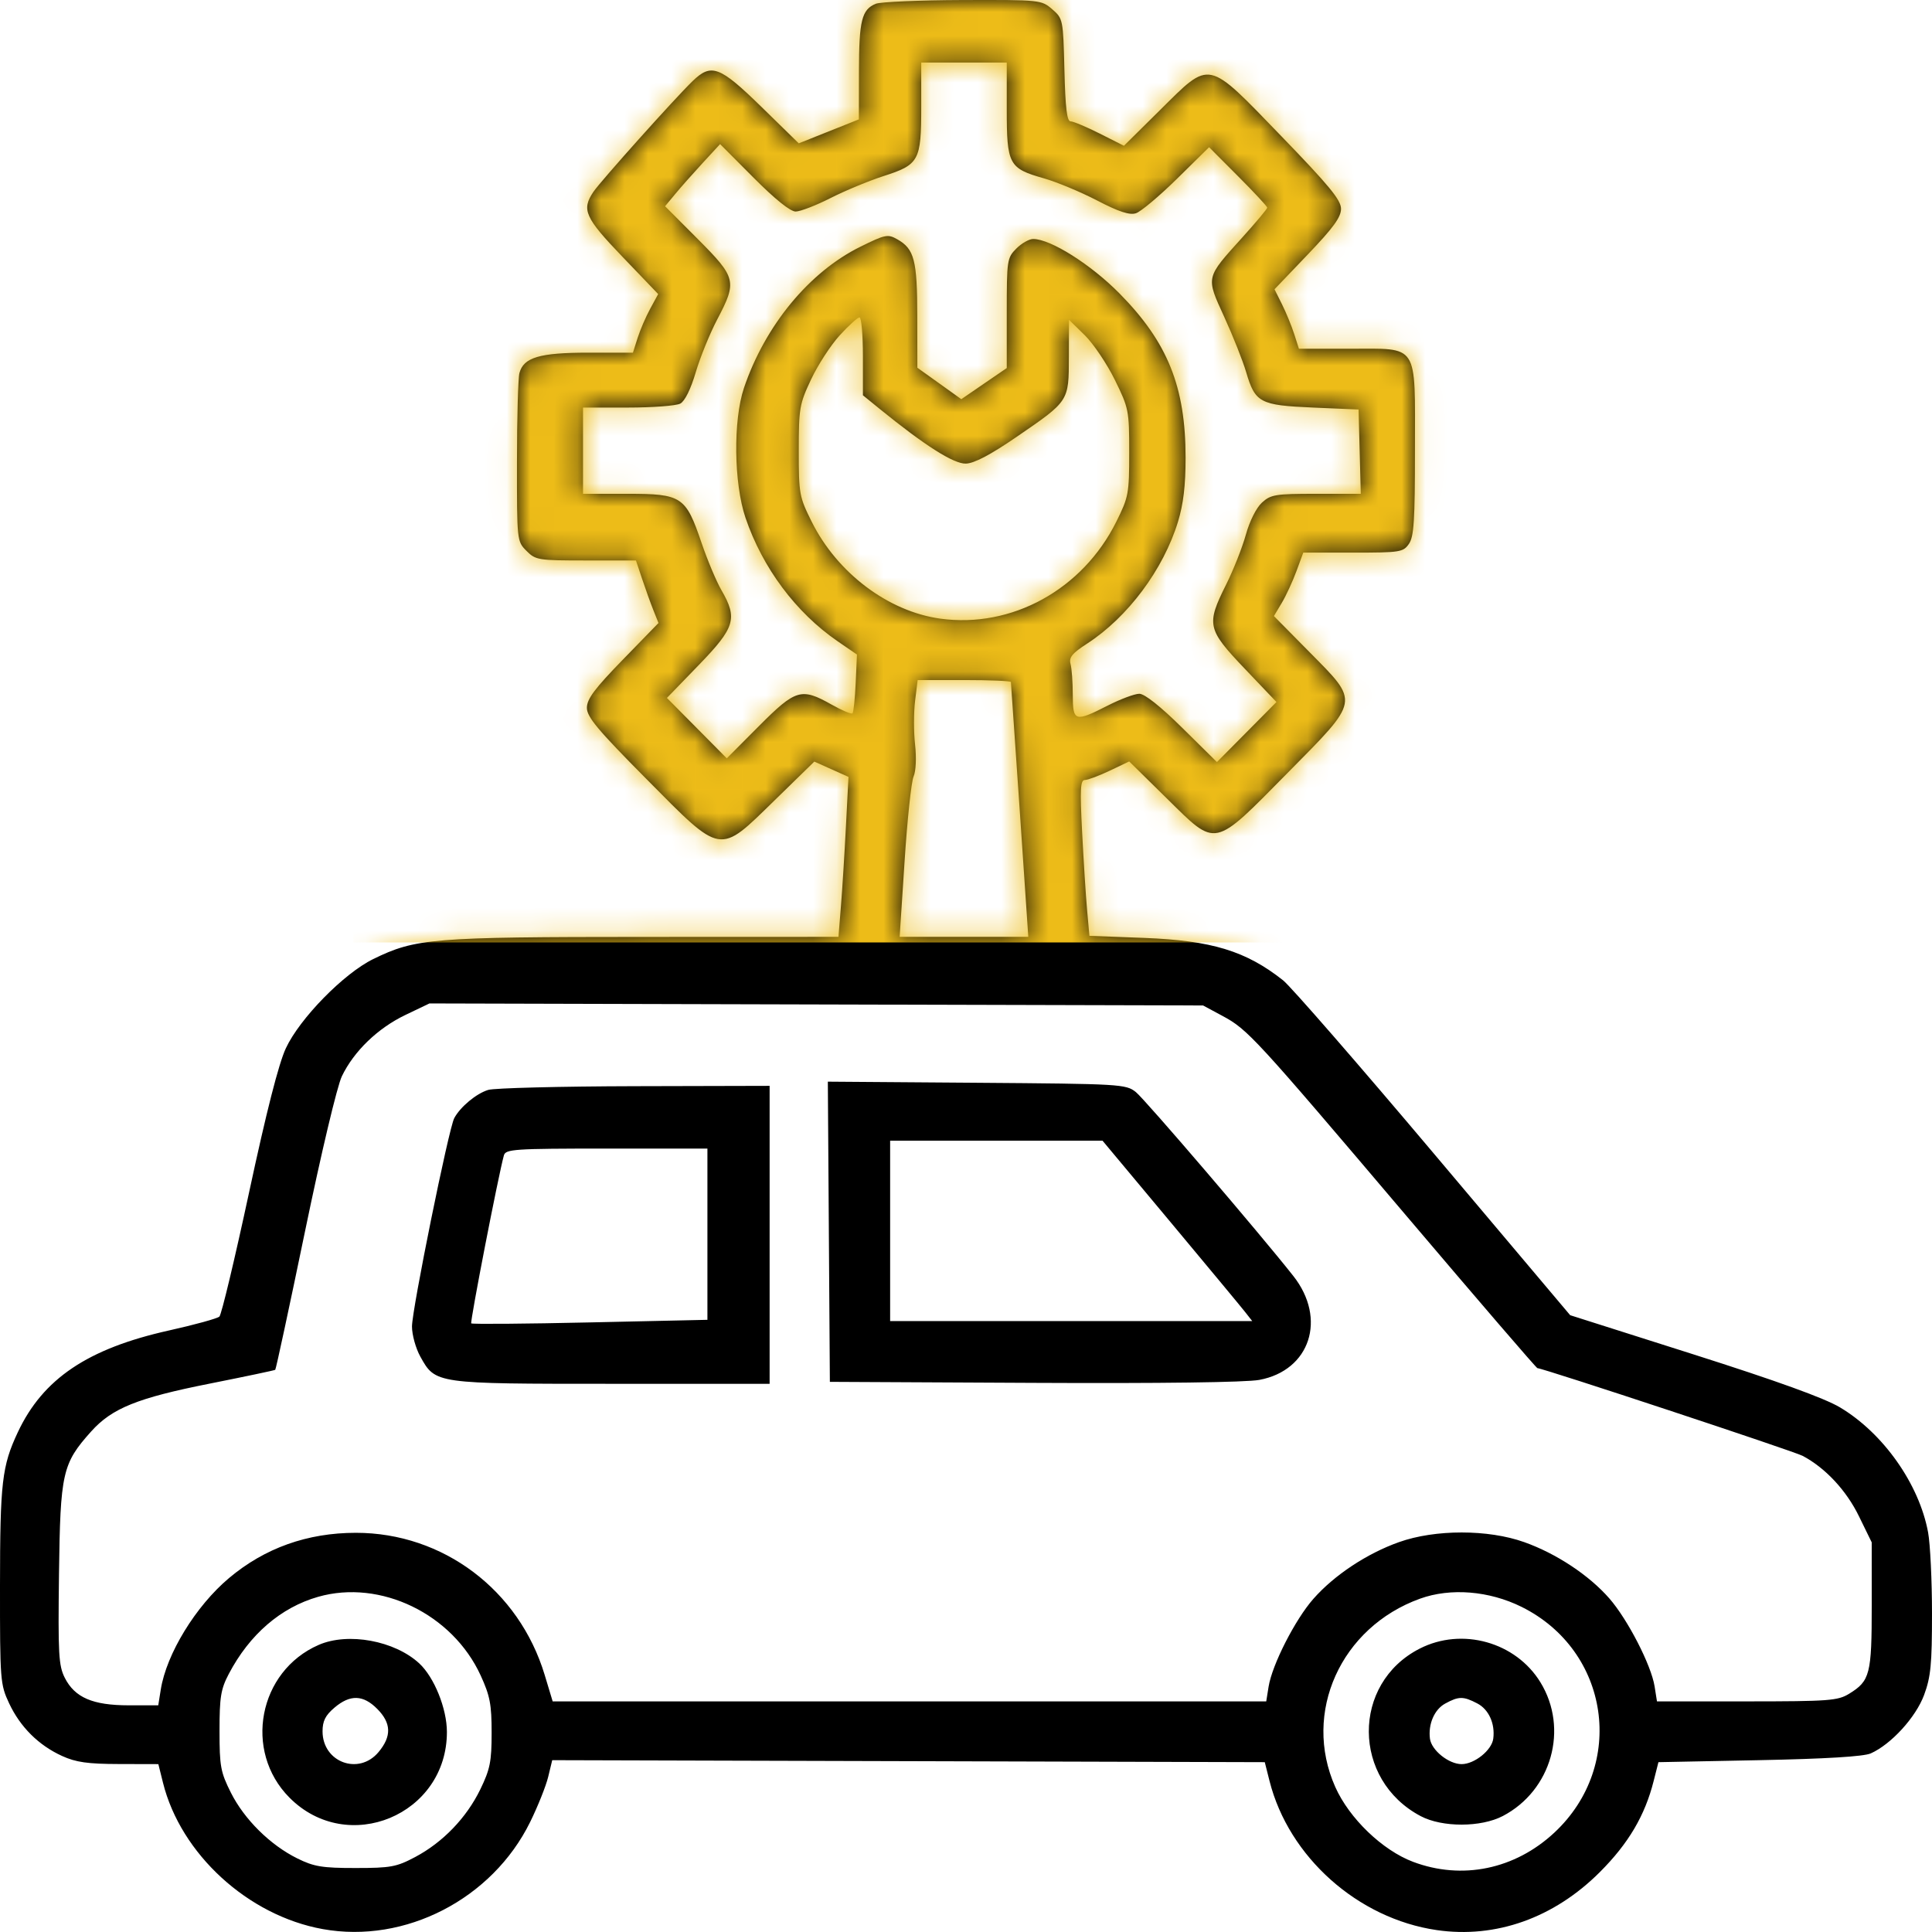
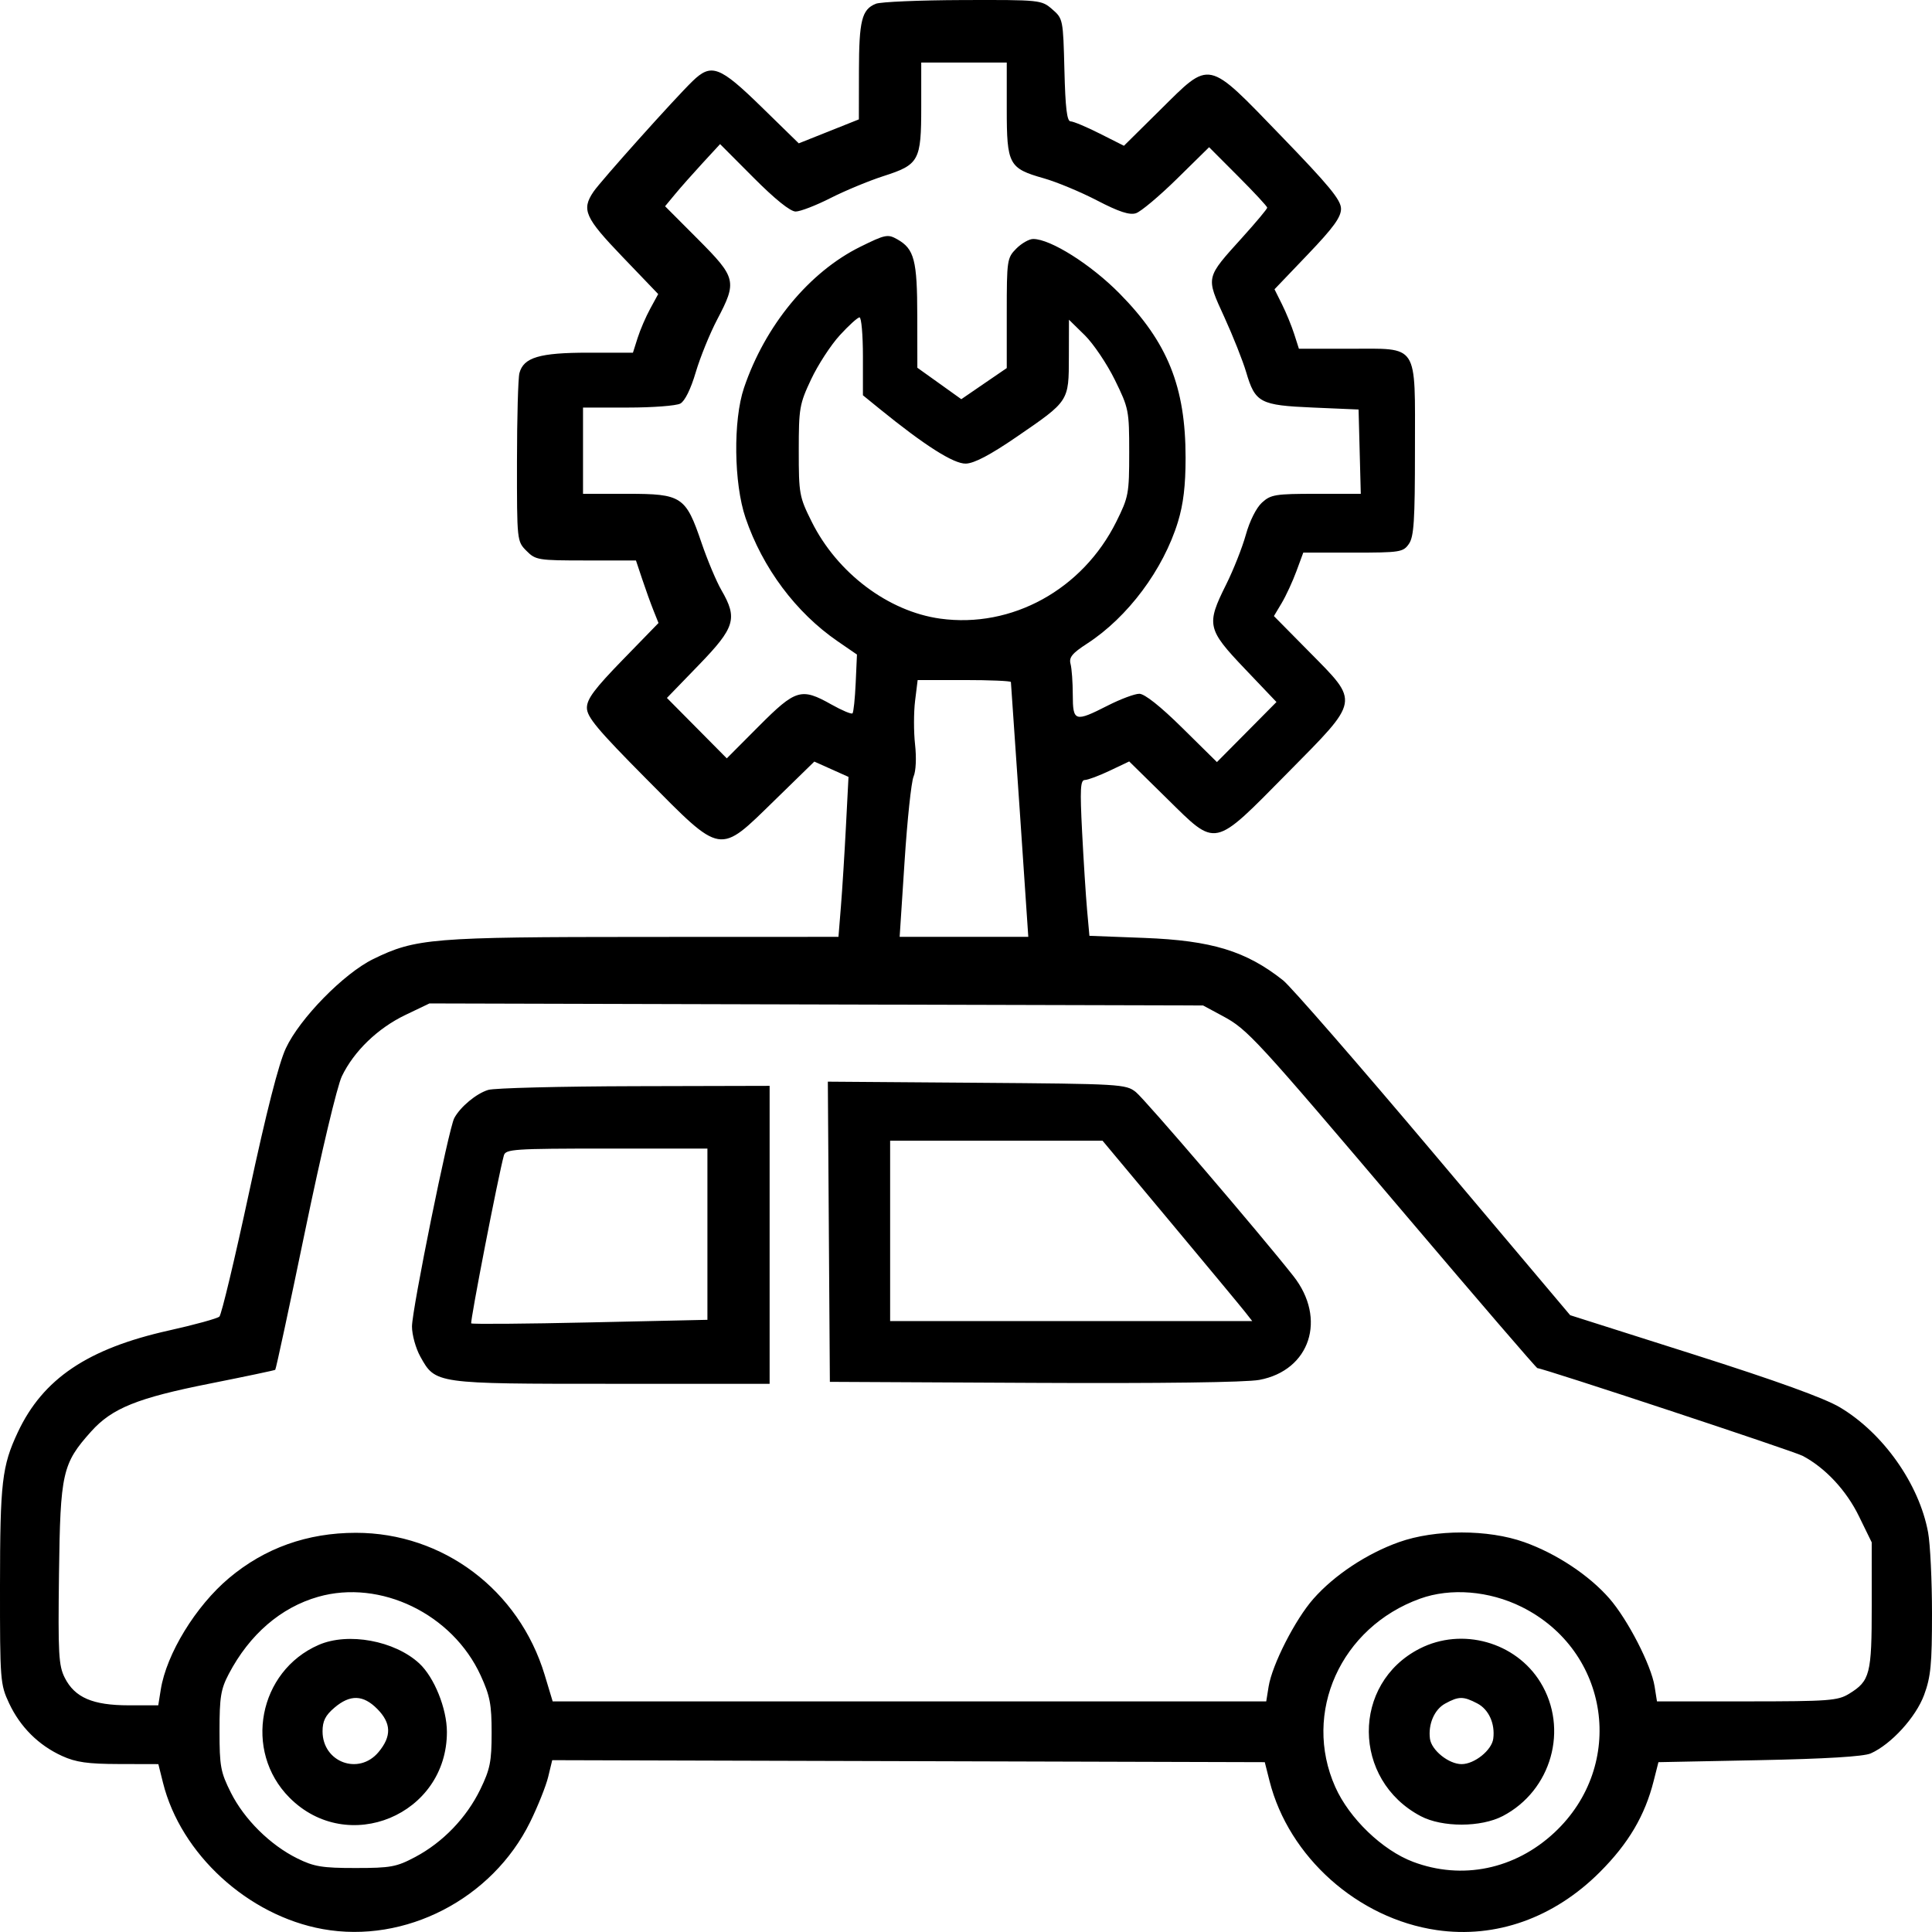
<svg xmlns="http://www.w3.org/2000/svg" width="82" height="82" viewBox="0 0 82 82" fill="none">
  <path fill-rule="evenodd" clip-rule="evenodd" d="M37.172 0.16C36.577 0.401 36.46 0.87 36.456 3.018L36.453 5.067L35.177 5.576L33.902 6.084L32.317 4.536C30.543 2.804 30.19 2.672 29.393 3.445C28.633 4.182 25.489 7.692 25.187 8.141C24.674 8.903 24.822 9.235 26.423 10.903L27.936 12.481L27.598 13.101C27.412 13.441 27.171 14.001 27.062 14.345L26.864 14.969H24.971C22.898 14.969 22.223 15.169 22.046 15.835C21.99 16.045 21.943 17.736 21.942 19.594C21.94 22.959 21.941 22.973 22.345 23.38C22.733 23.771 22.839 23.788 24.871 23.788H26.992L27.256 24.578C27.401 25.013 27.616 25.61 27.734 25.905L27.949 26.442L26.429 28.005C25.231 29.237 24.91 29.668 24.91 30.042C24.91 30.431 25.359 30.969 27.432 33.059C30.672 36.328 30.489 36.297 32.881 33.964L34.562 32.324L35.288 32.649L36.013 32.974L35.904 35.079C35.844 36.237 35.749 37.764 35.691 38.474L35.587 39.763L27.32 39.766C18.324 39.769 17.639 39.825 15.838 40.707C14.591 41.317 12.722 43.226 12.132 44.492C11.827 45.148 11.306 47.189 10.573 50.604C9.967 53.425 9.4 55.799 9.312 55.88C9.224 55.961 8.261 56.227 7.172 56.469C3.722 57.238 1.821 58.518 0.755 60.791C0.083 62.224 0.003 62.914 0 67.303C-0.002 71.336 0.01 71.489 0.388 72.296C0.861 73.302 1.638 74.075 2.635 74.529C3.222 74.797 3.726 74.868 5.049 74.871L6.721 74.875L6.918 75.665C7.672 78.692 10.526 81.305 13.7 81.877C17.196 82.507 20.89 80.601 22.499 77.336C22.827 76.669 23.173 75.804 23.267 75.415L23.438 74.707L38.559 74.749L53.681 74.792L53.883 75.592C54.699 78.817 57.633 81.433 60.98 81.919C63.487 82.284 65.957 81.404 67.905 79.455C69.118 78.241 69.815 77.06 70.186 75.592L70.389 74.792L74.668 74.707C77.486 74.651 79.102 74.553 79.4 74.42C80.267 74.034 81.312 72.889 81.664 71.941C81.948 71.174 82 70.643 82 68.485C82 67.082 81.925 65.531 81.834 65.038C81.455 62.987 79.931 60.827 78.092 59.732C77.432 59.339 75.41 58.608 71.879 57.485L66.643 55.821L60.847 48.949C57.659 45.169 54.784 41.866 54.459 41.609C52.888 40.364 51.428 39.918 48.568 39.808L46.238 39.719L46.139 38.618C46.085 38.012 45.99 36.525 45.928 35.312C45.834 33.479 45.854 33.106 46.046 33.105C46.173 33.103 46.649 32.926 47.102 32.71L47.927 32.318L49.534 33.898C51.658 35.987 51.466 36.028 54.651 32.803C57.74 29.676 57.711 29.836 55.577 27.675L54.069 26.148L54.401 25.592C54.583 25.286 54.863 24.68 55.023 24.246L55.315 23.455H57.428C59.425 23.455 59.555 23.435 59.798 23.085C60.011 22.778 60.055 22.102 60.055 19.092C60.055 14.508 60.247 14.802 57.263 14.802H55.13L54.93 14.178C54.82 13.835 54.587 13.267 54.412 12.916L54.094 12.278L55.507 10.8C56.597 9.66 56.919 9.216 56.917 8.859C56.915 8.487 56.411 7.876 54.379 5.775C51.197 2.485 51.402 2.529 49.237 4.67L47.703 6.187L46.675 5.669C46.11 5.384 45.553 5.151 45.439 5.151C45.285 5.151 45.217 4.585 45.177 2.972C45.123 0.821 45.117 0.789 44.659 0.393C44.202 -0.003 44.155 -0.008 40.864 0.002C39.032 0.008 37.37 0.079 37.172 0.16ZM39.1 4.531C39.1 6.827 39.012 6.988 37.492 7.476C36.879 7.673 35.87 8.092 35.25 8.406C34.631 8.721 33.964 8.978 33.769 8.978C33.544 8.978 32.893 8.455 31.989 7.547L30.563 6.116L29.819 6.923C29.41 7.367 28.885 7.96 28.652 8.242L28.228 8.754L29.622 10.152C31.252 11.788 31.29 11.944 30.444 13.553C30.13 14.15 29.719 15.161 29.53 15.799C29.319 16.515 29.067 17.025 28.874 17.129C28.702 17.222 27.703 17.298 26.653 17.298H24.745V19.129V20.959H26.633C28.939 20.959 29.105 21.069 29.775 23.039C30.024 23.771 30.404 24.677 30.621 25.051C31.315 26.25 31.199 26.634 29.66 28.224L28.306 29.623L29.577 30.905L30.847 32.187L32.213 30.816C33.775 29.25 34.008 29.18 35.291 29.903C35.738 30.154 36.139 30.323 36.183 30.277C36.227 30.232 36.288 29.652 36.318 28.988L36.372 27.781L35.55 27.216C33.777 25.996 32.367 24.107 31.642 21.978C31.145 20.518 31.113 17.838 31.576 16.466C32.472 13.816 34.346 11.543 36.52 10.471C37.575 9.95 37.681 9.929 38.084 10.157C38.806 10.566 38.93 11.04 38.932 13.416L38.935 15.608L39.868 16.275L40.801 16.943L41.765 16.282L42.73 15.622V13.291C42.73 11.038 42.743 10.946 43.135 10.551C43.358 10.327 43.68 10.143 43.851 10.143C44.588 10.143 46.304 11.226 47.52 12.46C49.56 14.529 50.32 16.419 50.32 19.426C50.32 20.61 50.226 21.396 49.996 22.148C49.375 24.176 47.868 26.196 46.141 27.316C45.502 27.73 45.363 27.902 45.438 28.182C45.489 28.374 45.531 28.961 45.532 29.488C45.535 30.632 45.619 30.658 47.02 29.945C47.559 29.671 48.161 29.446 48.356 29.446C48.581 29.446 49.253 29.979 50.181 30.895L51.65 32.345L52.914 31.071L54.177 29.796L52.826 28.377C51.235 26.706 51.192 26.51 52.039 24.814C52.349 24.193 52.726 23.24 52.877 22.697C53.037 22.119 53.321 21.552 53.56 21.334C53.934 20.991 54.129 20.959 55.862 20.959H57.756L57.709 19.17L57.662 17.381L55.728 17.298C53.474 17.201 53.274 17.095 52.89 15.791C52.75 15.317 52.334 14.268 51.964 13.458C51.175 11.731 51.155 11.82 52.739 10.066C53.314 9.429 53.785 8.866 53.785 8.814C53.785 8.762 53.23 8.164 52.551 7.484L51.318 6.248L49.953 7.59C49.202 8.328 48.418 8.985 48.212 9.051C47.939 9.137 47.488 8.989 46.562 8.508C45.861 8.144 44.842 7.72 44.297 7.566C42.817 7.146 42.73 6.984 42.73 4.633V2.654H40.915H39.1V4.531ZM35.642 14.231C35.259 14.65 34.712 15.492 34.425 16.103C33.932 17.151 33.902 17.325 33.902 19.129C33.902 20.965 33.924 21.087 34.452 22.146C35.534 24.32 37.7 25.952 39.907 26.257C42.944 26.675 45.946 25.024 47.378 22.146C47.901 21.095 47.927 20.955 47.927 19.204C47.927 17.42 47.909 17.329 47.319 16.126C46.984 15.444 46.408 14.589 46.04 14.227L45.37 13.57L45.366 15.143C45.362 17.042 45.383 17.01 43.153 18.539C42.033 19.307 41.349 19.667 40.993 19.677C40.48 19.692 39.248 18.909 37.326 17.347L36.625 16.777V15.124C36.625 14.215 36.56 13.471 36.481 13.471C36.401 13.471 36.024 13.813 35.642 14.231ZM38.839 29.747C38.779 30.233 38.778 31.066 38.838 31.598C38.901 32.165 38.875 32.73 38.774 32.961C38.679 33.179 38.507 34.798 38.393 36.56L38.184 39.763H40.914H43.644L43.281 34.397C43.081 31.445 42.912 28.992 42.906 28.947C42.9 28.901 42.007 28.863 40.922 28.863H38.948L38.839 29.747ZM17.208 43.077C16.035 43.638 15.02 44.618 14.51 45.679C14.308 46.101 13.637 48.922 12.947 52.256C12.282 55.468 11.713 58.115 11.682 58.139C11.652 58.163 10.402 58.426 8.905 58.724C5.832 59.334 4.752 59.77 3.868 60.757C2.645 62.122 2.559 62.506 2.504 66.804C2.461 70.216 2.488 70.695 2.751 71.214C3.176 72.051 3.938 72.378 5.46 72.379L6.717 72.379L6.823 71.714C7.063 70.199 8.306 68.166 9.72 66.978C11.236 65.703 13.046 65.057 15.105 65.057C18.804 65.057 22.029 67.484 23.118 71.089L23.457 72.212H38.6H53.743L53.843 71.588C53.992 70.656 54.97 68.738 55.743 67.861C56.628 66.855 58.011 65.938 59.376 65.453C60.91 64.906 63.16 64.906 64.694 65.453C66.055 65.937 67.445 66.857 68.306 67.843C69.087 68.738 70.083 70.674 70.226 71.574L70.327 72.212L74.142 72.212C77.629 72.211 78.003 72.183 78.483 71.888C79.371 71.342 79.443 71.061 79.442 68.13L79.441 65.462L78.898 64.351C78.364 63.256 77.471 62.299 76.51 61.791C76.127 61.589 65.48 58.068 65.252 58.068C65.21 58.068 62.714 55.166 59.705 51.62C53.246 44.008 52.959 43.696 51.887 43.119L51.062 42.675L34.645 42.632L18.227 42.589L17.208 43.077ZM35.179 52.28L35.222 58.65L43.881 58.693C49.256 58.72 52.885 58.672 53.45 58.567C55.606 58.165 56.324 55.971 54.893 54.157C53.455 52.334 48.591 46.654 48.208 46.35C47.785 46.014 47.571 46.002 41.453 45.956L35.136 45.909L35.179 52.28ZM20.722 46.259C20.218 46.411 19.537 46.977 19.28 47.457C19.044 47.898 17.488 55.567 17.486 56.298C17.485 56.652 17.645 57.229 17.842 57.582C18.485 58.737 18.463 58.733 25.966 58.733H32.665V52.41V46.087L26.931 46.101C23.777 46.109 20.983 46.18 20.722 46.259ZM37.78 52.244V56.071H45.464H53.149L52.848 55.687C52.683 55.476 51.253 53.754 49.672 51.86L46.796 48.416H42.288H37.78V52.244ZM21.386 49.04C21.152 49.885 19.943 56.109 20.001 56.168C20.039 56.206 22.31 56.188 25.047 56.127L30.025 56.017V52.383V48.749H25.746C21.811 48.749 21.46 48.773 21.386 49.04ZM13.505 67.773C11.918 68.225 10.591 69.37 9.71 71.048C9.372 71.692 9.317 72.028 9.317 73.46C9.317 74.971 9.362 75.214 9.8 76.087C10.37 77.221 11.467 78.307 12.617 78.876C13.326 79.227 13.675 79.285 15.092 79.284C16.582 79.284 16.828 79.239 17.623 78.817C18.798 78.193 19.799 77.153 20.385 75.948C20.801 75.091 20.866 74.768 20.866 73.544C20.867 72.341 20.797 71.977 20.401 71.112C19.205 68.502 16.146 67.02 13.505 67.773ZM60.272 67.852C56.904 69.066 55.27 72.692 56.672 75.843C57.265 77.176 58.672 78.53 59.973 79.021C62.055 79.806 64.302 79.341 65.976 77.778C69.034 74.922 68.326 70.06 64.581 68.201C63.205 67.518 61.568 67.385 60.272 67.852ZM13.525 69.815C10.97 70.929 10.321 74.316 12.283 76.294C14.756 78.788 18.974 77.03 18.968 73.507C18.966 72.516 18.431 71.189 17.795 70.6C16.752 69.634 14.774 69.27 13.525 69.815ZM60.257 69.972C57.356 71.452 57.382 75.546 60.302 77.084C61.216 77.565 62.856 77.562 63.783 77.078C65.852 75.997 66.591 73.376 65.381 71.403C64.332 69.691 62.054 69.055 60.257 69.972ZM14.197 72.477C13.811 72.805 13.69 73.045 13.69 73.483C13.69 74.797 15.23 75.367 16.067 74.363C16.627 73.692 16.61 73.136 16.012 72.532C15.414 71.929 14.863 71.912 14.197 72.477ZM61.336 72.306C60.881 72.555 60.612 73.176 60.691 73.793C60.753 74.284 61.488 74.875 62.035 74.875C62.581 74.875 63.317 74.284 63.379 73.793C63.461 73.155 63.187 72.552 62.701 72.299C62.108 71.989 61.913 71.99 61.336 72.306Z" fill="black" />
  <mask id="mask0_474_278" style="mask-type:alpha" maskUnits="userSpaceOnUse" x="0" y="0" width="82" height="82">
    <path fill-rule="evenodd" clip-rule="evenodd" d="M37.172 0.16C36.577 0.401 36.46 0.87 36.456 3.018L36.453 5.067L35.177 5.576L33.902 6.084L32.317 4.536C30.543 2.804 30.19 2.672 29.393 3.445C28.633 4.182 25.489 7.692 25.187 8.141C24.674 8.903 24.822 9.235 26.423 10.903L27.936 12.481L27.598 13.101C27.412 13.441 27.171 14.001 27.062 14.345L26.864 14.969H24.971C22.898 14.969 22.223 15.169 22.046 15.835C21.99 16.045 21.943 17.736 21.942 19.594C21.94 22.959 21.941 22.973 22.345 23.38C22.733 23.771 22.839 23.788 24.871 23.788H26.992L27.256 24.578C27.401 25.013 27.616 25.61 27.734 25.905L27.949 26.442L26.429 28.005C25.231 29.237 24.91 29.668 24.91 30.042C24.91 30.431 25.359 30.969 27.432 33.059C30.672 36.328 30.489 36.297 32.881 33.964L34.562 32.324L35.288 32.649L36.013 32.974L35.904 35.079C35.844 36.237 35.749 37.764 35.691 38.474L35.587 39.763L27.32 39.766C18.324 39.769 17.639 39.825 15.838 40.707C14.591 41.317 12.722 43.226 12.132 44.492C11.827 45.148 11.306 47.189 10.573 50.604C9.967 53.425 9.4 55.799 9.312 55.88C9.224 55.961 8.261 56.227 7.172 56.469C3.722 57.238 1.821 58.518 0.755 60.791C0.083 62.224 0.003 62.914 0 67.303C-0.002 71.336 0.01 71.489 0.388 72.296C0.861 73.302 1.638 74.075 2.635 74.529C3.222 74.797 3.726 74.868 5.049 74.871L6.721 74.875L6.918 75.665C7.672 78.692 10.526 81.305 13.7 81.877C17.196 82.507 20.89 80.601 22.499 77.336C22.827 76.669 23.173 75.804 23.267 75.415L23.438 74.707L38.559 74.749L53.681 74.792L53.883 75.592C54.699 78.817 57.633 81.433 60.98 81.919C63.487 82.284 65.957 81.404 67.905 79.455C69.118 78.241 69.815 77.06 70.186 75.592L70.389 74.792L74.668 74.707C77.486 74.651 79.102 74.553 79.4 74.42C80.267 74.034 81.312 72.889 81.664 71.941C81.948 71.174 82 70.643 82 68.485C82 67.082 81.925 65.531 81.834 65.038C81.455 62.987 79.931 60.827 78.092 59.732C77.432 59.339 75.41 58.608 71.879 57.485L66.643 55.821L60.847 48.949C57.659 45.169 54.784 41.866 54.459 41.609C52.888 40.364 51.428 39.918 48.568 39.808L46.238 39.719L46.139 38.618C46.085 38.012 45.99 36.525 45.928 35.312C45.834 33.479 45.854 33.106 46.046 33.105C46.173 33.103 46.649 32.926 47.102 32.71L47.927 32.318L49.534 33.898C51.658 35.987 51.466 36.028 54.651 32.803C57.74 29.676 57.711 29.836 55.577 27.675L54.069 26.148L54.401 25.592C54.583 25.286 54.863 24.68 55.023 24.246L55.315 23.455H57.428C59.425 23.455 59.555 23.435 59.798 23.085C60.011 22.778 60.055 22.102 60.055 19.092C60.055 14.508 60.247 14.802 57.263 14.802H55.13L54.93 14.178C54.82 13.835 54.587 13.267 54.412 12.916L54.094 12.278L55.507 10.8C56.597 9.66 56.919 9.216 56.917 8.859C56.915 8.487 56.411 7.876 54.379 5.775C51.197 2.485 51.402 2.529 49.237 4.67L47.703 6.187L46.675 5.669C46.11 5.384 45.553 5.151 45.439 5.151C45.285 5.151 45.217 4.585 45.177 2.972C45.123 0.821 45.117 0.789 44.659 0.393C44.202 -0.003 44.155 -0.008 40.864 0.002C39.032 0.008 37.37 0.079 37.172 0.16ZM39.1 4.531C39.1 6.827 39.012 6.988 37.492 7.476C36.879 7.673 35.87 8.092 35.25 8.406C34.631 8.721 33.964 8.978 33.769 8.978C33.544 8.978 32.893 8.455 31.989 7.547L30.563 6.116L29.819 6.923C29.41 7.367 28.885 7.96 28.652 8.242L28.228 8.754L29.622 10.152C31.252 11.788 31.29 11.944 30.444 13.553C30.13 14.15 29.719 15.161 29.53 15.799C29.319 16.515 29.067 17.025 28.874 17.129C28.702 17.222 27.703 17.298 26.653 17.298H24.745V19.129V20.959H26.633C28.939 20.959 29.105 21.069 29.775 23.039C30.024 23.771 30.404 24.677 30.621 25.051C31.315 26.25 31.199 26.634 29.66 28.224L28.306 29.623L29.577 30.905L30.847 32.187L32.213 30.816C33.775 29.25 34.008 29.18 35.291 29.903C35.738 30.154 36.139 30.323 36.183 30.277C36.227 30.232 36.288 29.652 36.318 28.988L36.372 27.781L35.55 27.216C33.777 25.996 32.367 24.107 31.642 21.978C31.145 20.518 31.113 17.838 31.576 16.466C32.472 13.816 34.346 11.543 36.52 10.471C37.575 9.95 37.681 9.929 38.084 10.157C38.806 10.566 38.93 11.04 38.932 13.416L38.935 15.608L39.868 16.275L40.801 16.943L41.765 16.282L42.73 15.622V13.291C42.73 11.038 42.743 10.946 43.135 10.551C43.358 10.327 43.68 10.143 43.851 10.143C44.588 10.143 46.304 11.226 47.52 12.46C49.56 14.529 50.32 16.419 50.32 19.426C50.32 20.61 50.226 21.396 49.996 22.148C49.374 24.176 47.868 26.196 46.141 27.316C45.502 27.73 45.363 27.902 45.438 28.182C45.488 28.374 45.531 28.961 45.532 29.488C45.535 30.632 45.619 30.658 47.02 29.945C47.559 29.671 48.161 29.446 48.356 29.446C48.581 29.446 49.253 29.979 50.181 30.895L51.65 32.345L52.914 31.071L54.177 29.796L52.826 28.377C51.235 26.706 51.192 26.51 52.039 24.814C52.349 24.193 52.726 23.24 52.877 22.697C53.037 22.119 53.321 21.552 53.56 21.334C53.934 20.991 54.129 20.959 55.862 20.959H57.756L57.709 19.17L57.662 17.381L55.728 17.298C53.474 17.201 53.274 17.095 52.89 15.791C52.75 15.317 52.334 14.268 51.964 13.458C51.175 11.731 51.155 11.82 52.739 10.066C53.314 9.429 53.785 8.866 53.785 8.814C53.785 8.762 53.23 8.164 52.551 7.484L51.318 6.248L49.953 7.59C49.202 8.328 48.418 8.985 48.212 9.051C47.939 9.137 47.488 8.989 46.562 8.508C45.861 8.144 44.842 7.72 44.297 7.566C42.817 7.146 42.73 6.984 42.73 4.633V2.654H40.915H39.1V4.531ZM35.642 14.231C35.259 14.65 34.712 15.492 34.425 16.103C33.932 17.151 33.902 17.325 33.902 19.129C33.902 20.965 33.924 21.087 34.452 22.146C35.534 24.32 37.7 25.952 39.907 26.257C42.944 26.675 45.946 25.024 47.378 22.146C47.901 21.095 47.927 20.955 47.927 19.204C47.927 17.42 47.909 17.329 47.319 16.126C46.984 15.444 46.408 14.589 46.04 14.227L45.37 13.57L45.366 15.143C45.362 17.042 45.383 17.01 43.153 18.539C42.033 19.307 41.349 19.667 40.993 19.677C40.48 19.692 39.248 18.909 37.326 17.347L36.625 16.777V15.124C36.625 14.215 36.56 13.471 36.481 13.471C36.401 13.471 36.024 13.813 35.642 14.231ZM38.839 29.747C38.779 30.233 38.778 31.066 38.838 31.598C38.901 32.165 38.875 32.73 38.774 32.961C38.679 33.179 38.507 34.798 38.393 36.56L38.184 39.763H40.914H43.644L43.281 34.397C43.081 31.445 42.912 28.992 42.906 28.947C42.9 28.901 42.007 28.863 40.922 28.863H38.948L38.839 29.747ZM17.208 43.077C16.035 43.638 15.02 44.618 14.51 45.679C14.308 46.101 13.637 48.922 12.947 52.256C12.282 55.468 11.713 58.115 11.682 58.139C11.652 58.163 10.402 58.426 8.905 58.724C5.832 59.334 4.752 59.77 3.868 60.757C2.645 62.122 2.559 62.506 2.504 66.804C2.461 70.216 2.488 70.695 2.751 71.214C3.176 72.051 3.938 72.378 5.46 72.379L6.717 72.379L6.823 71.714C7.063 70.199 8.306 68.166 9.72 66.978C11.236 65.703 13.046 65.057 15.105 65.057C18.804 65.057 22.029 67.484 23.118 71.089L23.457 72.212H38.6H53.743L53.843 71.588C53.992 70.656 54.97 68.738 55.743 67.861C56.628 66.855 58.011 65.938 59.376 65.453C60.91 64.906 63.16 64.906 64.694 65.453C66.055 65.937 67.445 66.857 68.306 67.843C69.087 68.738 70.083 70.674 70.226 71.574L70.327 72.212L74.142 72.212C77.629 72.211 78.003 72.183 78.483 71.888C79.371 71.342 79.443 71.061 79.442 68.13L79.441 65.462L78.898 64.351C78.364 63.256 77.471 62.299 76.51 61.791C76.127 61.589 65.48 58.068 65.252 58.068C65.21 58.068 62.714 55.166 59.705 51.62C53.246 44.008 52.959 43.696 51.887 43.119L51.062 42.675L34.645 42.632L18.227 42.589L17.208 43.077ZM35.179 52.28L35.222 58.65L43.881 58.693C49.256 58.72 52.885 58.672 53.45 58.567C55.606 58.165 56.324 55.971 54.893 54.157C53.455 52.334 48.591 46.654 48.208 46.35C47.785 46.014 47.571 46.002 41.453 45.956L35.136 45.909L35.179 52.28ZM20.722 46.259C20.218 46.411 19.537 46.977 19.28 47.457C19.044 47.898 17.488 55.567 17.486 56.298C17.485 56.652 17.645 57.229 17.842 57.582C18.485 58.737 18.463 58.733 25.966 58.733H32.665V52.41V46.087L26.931 46.101C23.777 46.109 20.983 46.18 20.722 46.259ZM37.78 52.244V56.071H45.464H53.149L52.848 55.687C52.683 55.476 51.253 53.754 49.672 51.86L46.796 48.416H42.288H37.78V52.244ZM21.386 49.04C21.152 49.885 19.943 56.109 20.001 56.168C20.039 56.206 22.31 56.188 25.047 56.127L30.025 56.017V52.383V48.749H25.746C21.811 48.749 21.46 48.773 21.386 49.04ZM13.505 67.773C11.918 68.225 10.591 69.37 9.71 71.048C9.372 71.692 9.317 72.028 9.317 73.46C9.317 74.971 9.362 75.214 9.8 76.087C10.37 77.221 11.467 78.307 12.617 78.876C13.326 79.227 13.675 79.285 15.092 79.284C16.582 79.284 16.828 79.239 17.623 78.817C18.798 78.193 19.799 77.153 20.385 75.948C20.801 75.091 20.866 74.768 20.866 73.544C20.867 72.341 20.797 71.977 20.401 71.112C19.205 68.502 16.146 67.02 13.505 67.773ZM60.272 67.852C56.904 69.066 55.27 72.692 56.672 75.843C57.265 77.176 58.672 78.53 59.973 79.021C62.055 79.806 64.302 79.341 65.976 77.778C69.034 74.922 68.326 70.06 64.581 68.201C63.205 67.518 61.568 67.385 60.272 67.852ZM13.525 69.815C10.97 70.929 10.321 74.316 12.283 76.294C14.756 78.788 18.974 77.03 18.968 73.507C18.966 72.516 18.431 71.189 17.795 70.6C16.752 69.634 14.774 69.27 13.525 69.815ZM60.257 69.972C57.356 71.452 57.382 75.546 60.302 77.084C61.216 77.565 62.856 77.562 63.783 77.078C65.852 75.997 66.591 73.376 65.381 71.403C64.332 69.691 62.054 69.055 60.257 69.972ZM14.197 72.477C13.811 72.805 13.69 73.045 13.69 73.483C13.69 74.797 15.23 75.367 16.067 74.363C16.627 73.692 16.61 73.136 16.012 72.532C15.414 71.929 14.863 71.912 14.197 72.477ZM61.336 72.306C60.881 72.555 60.612 73.176 60.691 73.793C60.753 74.284 61.488 74.875 62.035 74.875C62.581 74.875 63.317 74.284 63.379 73.793C63.461 73.155 63.187 72.552 62.701 72.299C62.108 71.989 61.913 71.99 61.336 72.306Z" fill="black" />
  </mask>
  <g mask="url(#mask0_474_278)">
-     <rect x="15" y="-11" width="55" height="51" fill="#EDBC18" />
-   </g>
+     </g>
</svg>